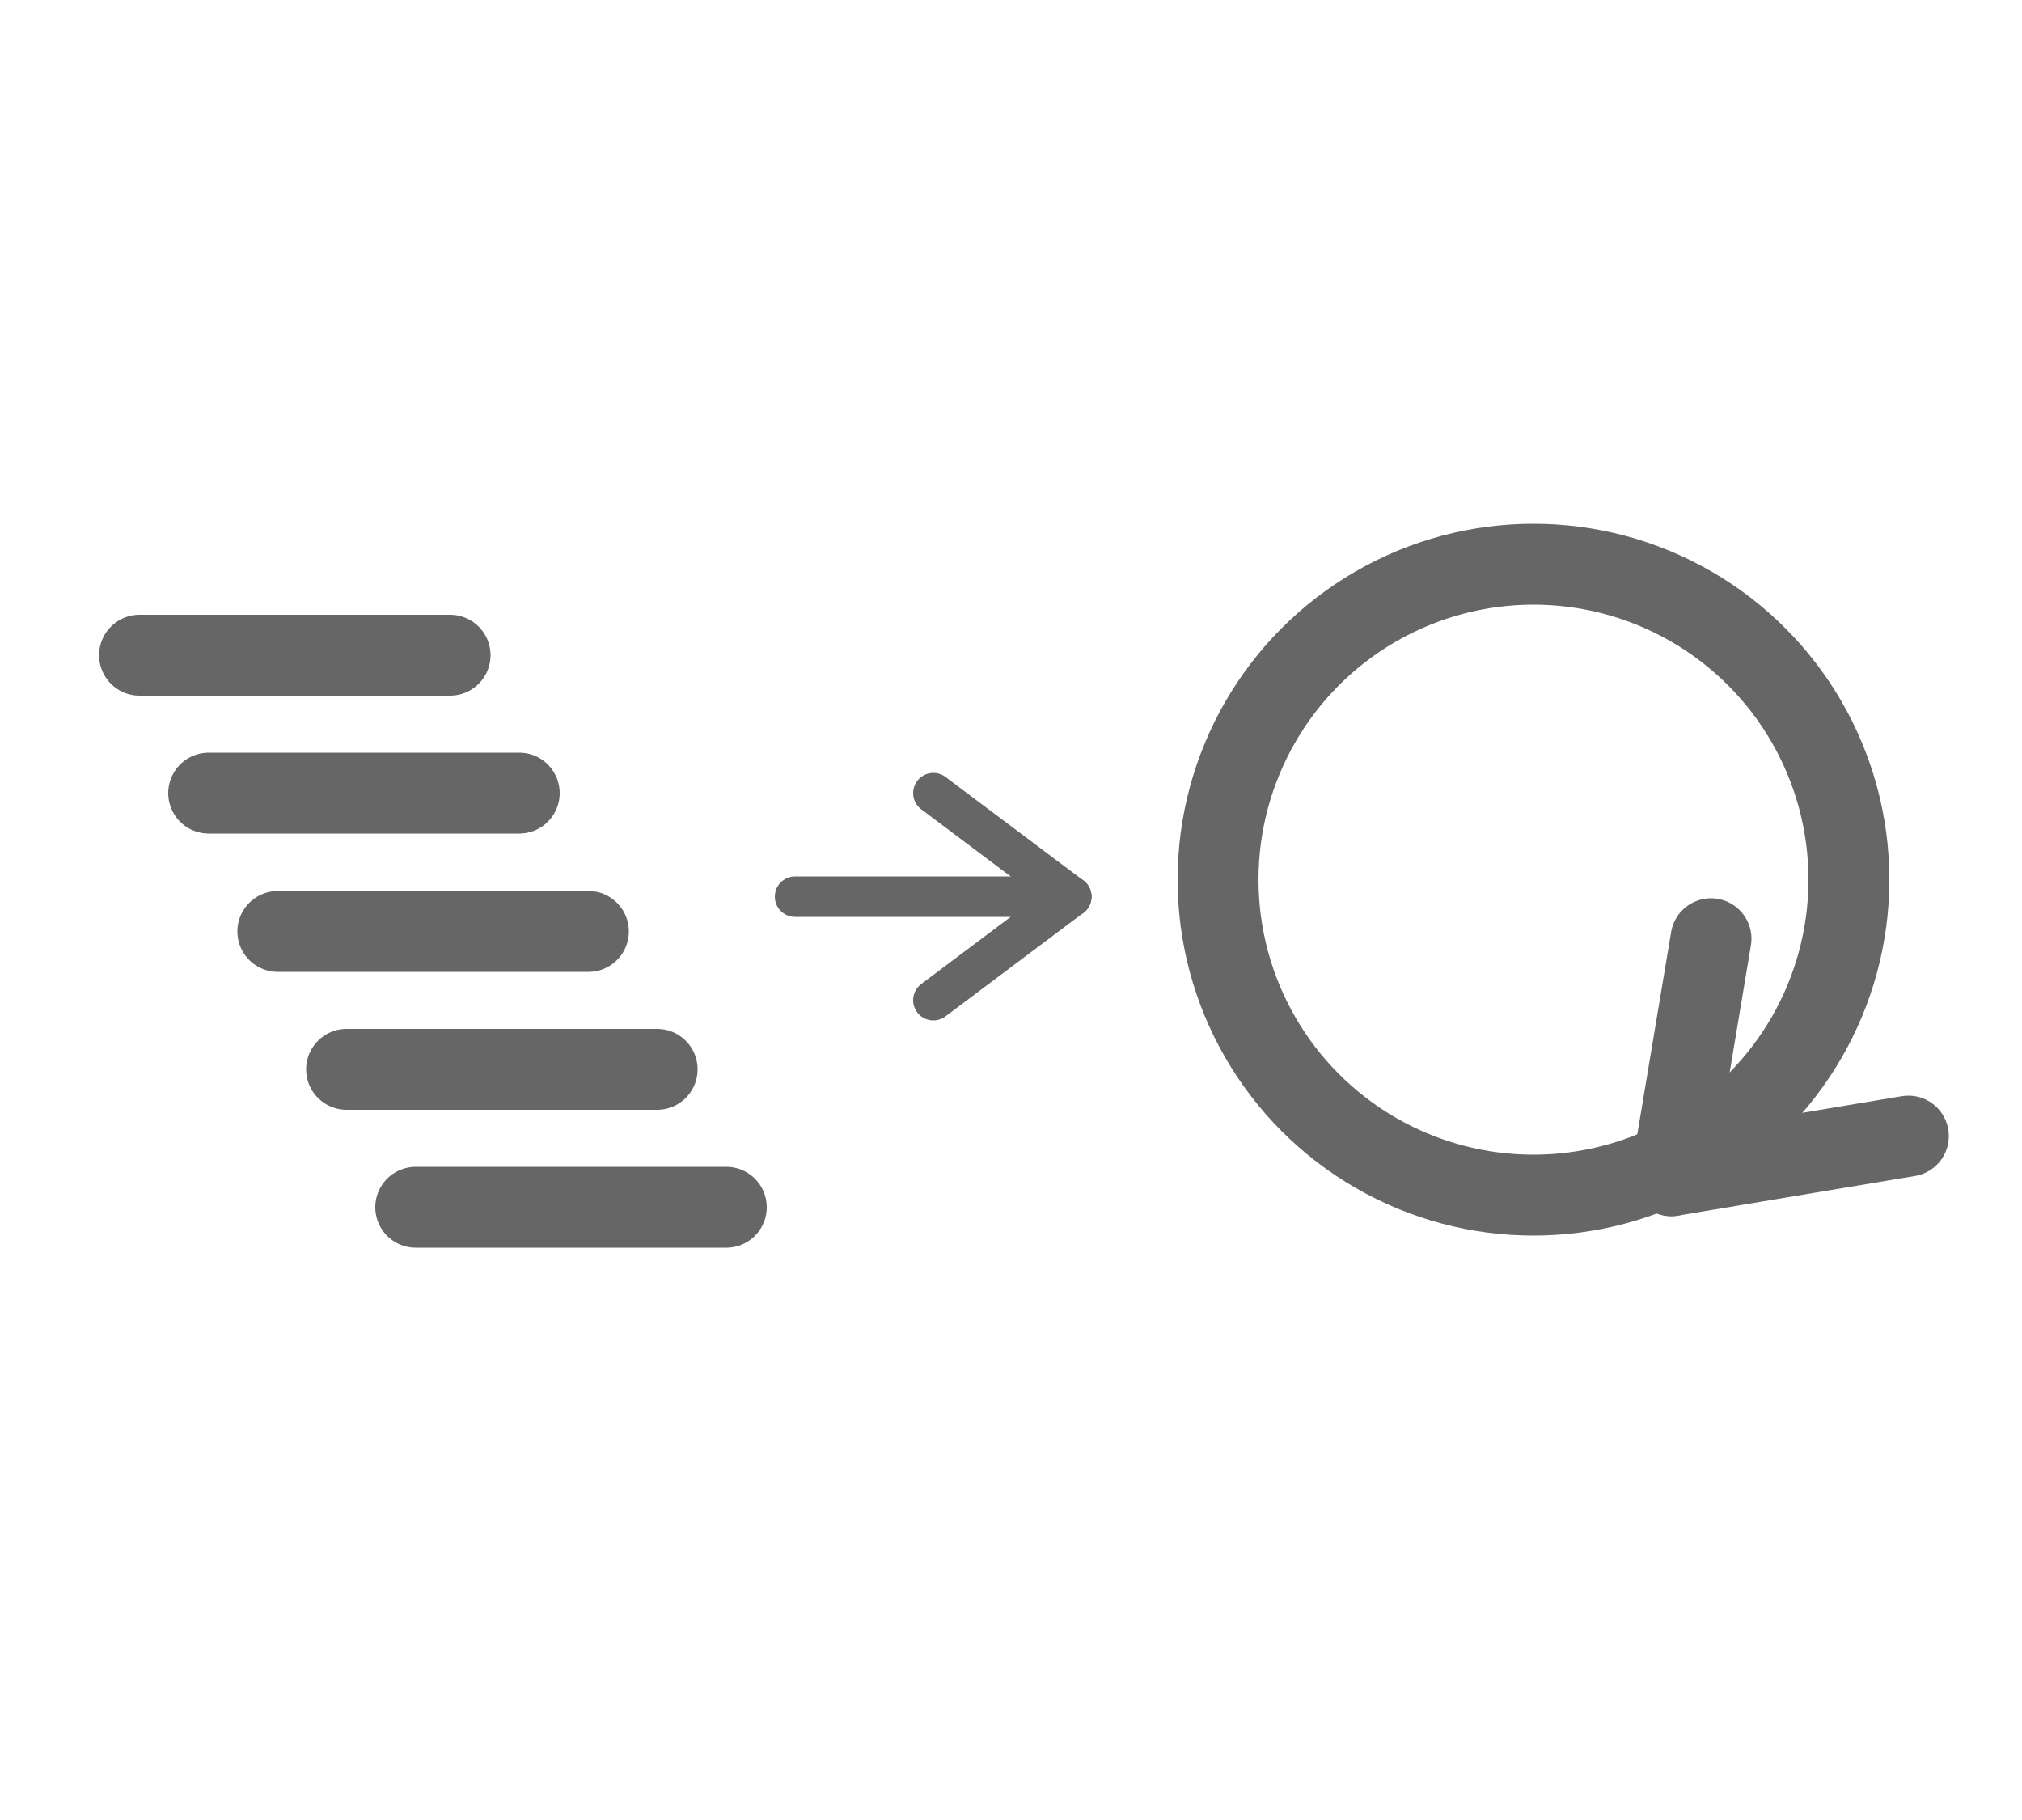
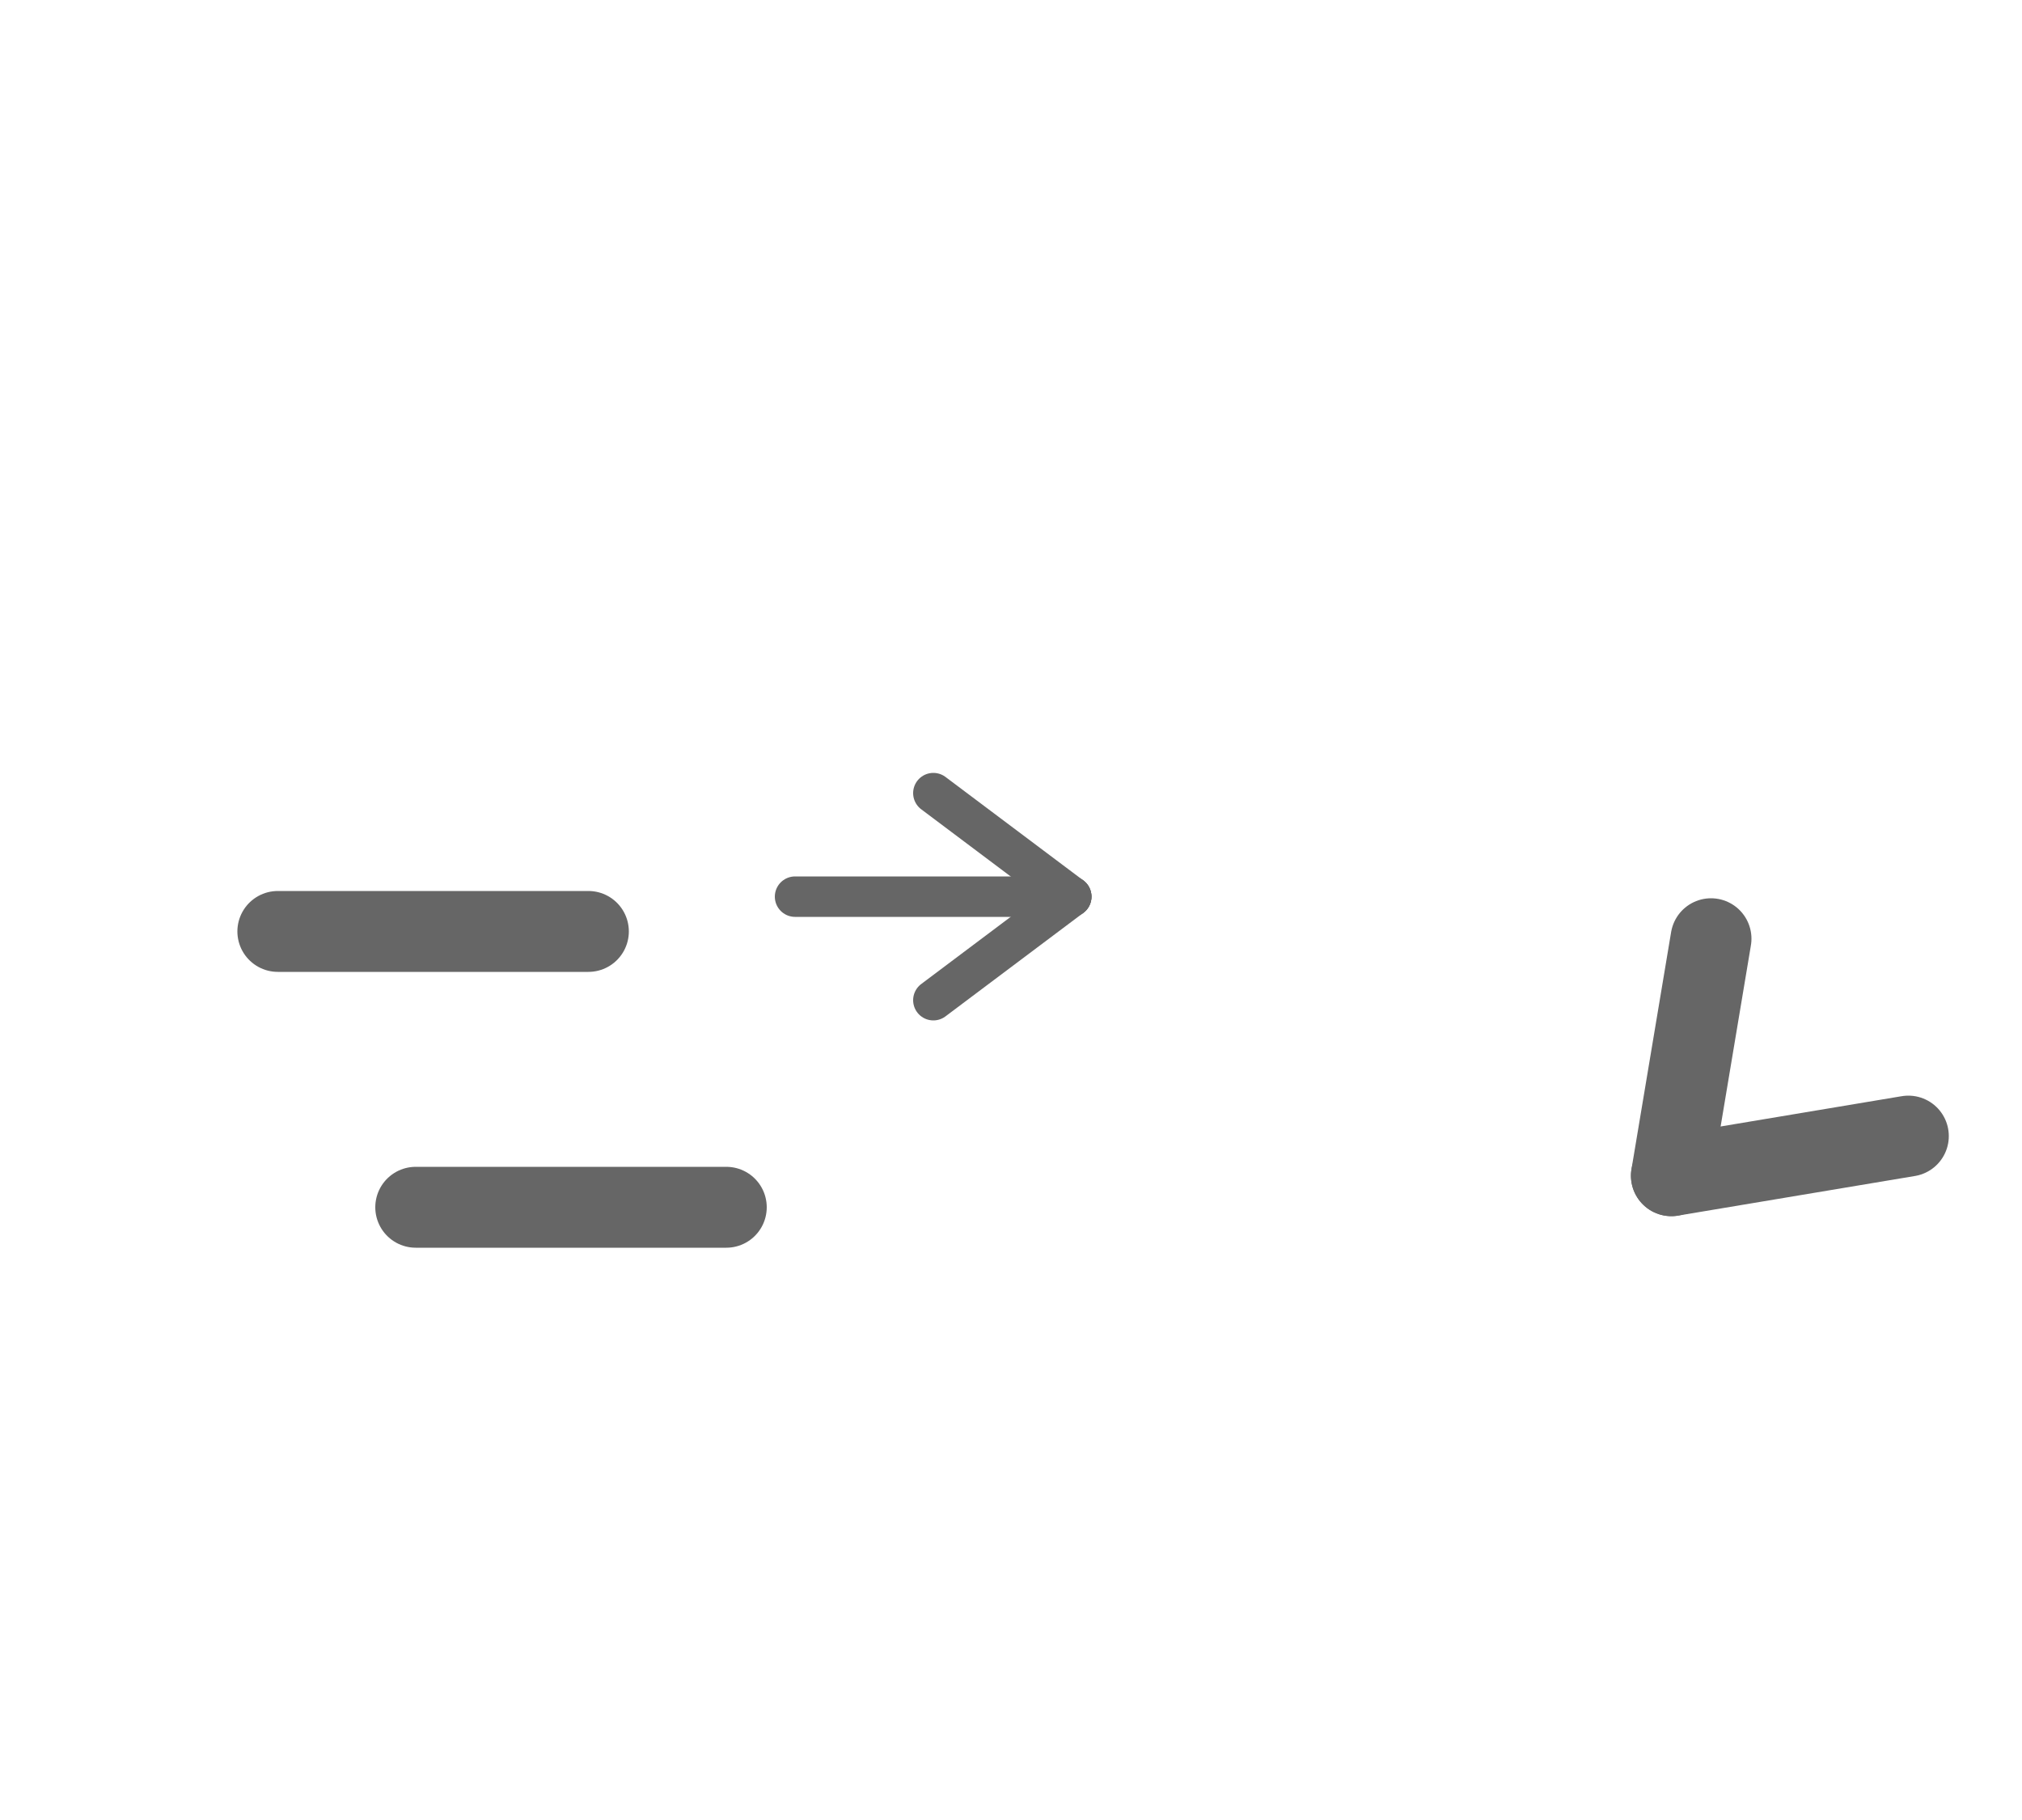
<svg xmlns="http://www.w3.org/2000/svg" id="Layer_1" data-name="Layer 1" viewBox="0 0 50 45">
  <line x1="6.87" y1="23.03" x2="14.55" y2="23.03" style="fill:none;stroke:#666;stroke-linecap:round;stroke-linejoin:round;stroke-width:2px" />
-   <line x1="5.16" y1="19.61" x2="12.84" y2="19.61" style="fill:none;stroke:#666;stroke-linecap:round;stroke-linejoin:round;stroke-width:2px" />
-   <line x1="8.57" y1="26.44" x2="16.25" y2="26.44" style="fill:none;stroke:#666;stroke-linecap:round;stroke-linejoin:round;stroke-width:2px" />
  <line x1="10.28" y1="29.85" x2="17.96" y2="29.85" style="fill:none;stroke:#666;stroke-linecap:round;stroke-linejoin:round;stroke-width:2px" />
  <line x1="19.66" y1="22.17" x2="26.49" y2="22.17" style="fill:none;stroke:#666;stroke-linecap:round;stroke-linejoin:round" />
  <line x1="23.08" y1="19.61" x2="26.49" y2="22.17" style="fill:none;stroke:#666;stroke-linecap:round;stroke-linejoin:round" />
  <line x1="23.08" y1="24.73" x2="26.49" y2="22.17" style="fill:none;stroke:#666;stroke-linecap:round;stroke-linejoin:round" />
-   <circle cx="37.92" cy="21.75" r="7.8" style="fill:none;stroke:#666;stroke-linecap:round;stroke-linejoin:round;stroke-width:2px" />
  <line x1="42.31" y1="23.21" x2="41.33" y2="29.07" style="fill:none;stroke:#666;stroke-linecap:round;stroke-linejoin:round;stroke-width:2px" />
  <line x1="41.33" y1="29.07" x2="47.19" y2="28.09" style="fill:none;stroke:#666;stroke-linecap:round;stroke-linejoin:round;stroke-width:2px" />
-   <line x1="3.45" y1="16.2" x2="11.13" y2="16.2" style="fill:none;stroke:#666;stroke-linecap:round;stroke-linejoin:round;stroke-width:2px" />
</svg>